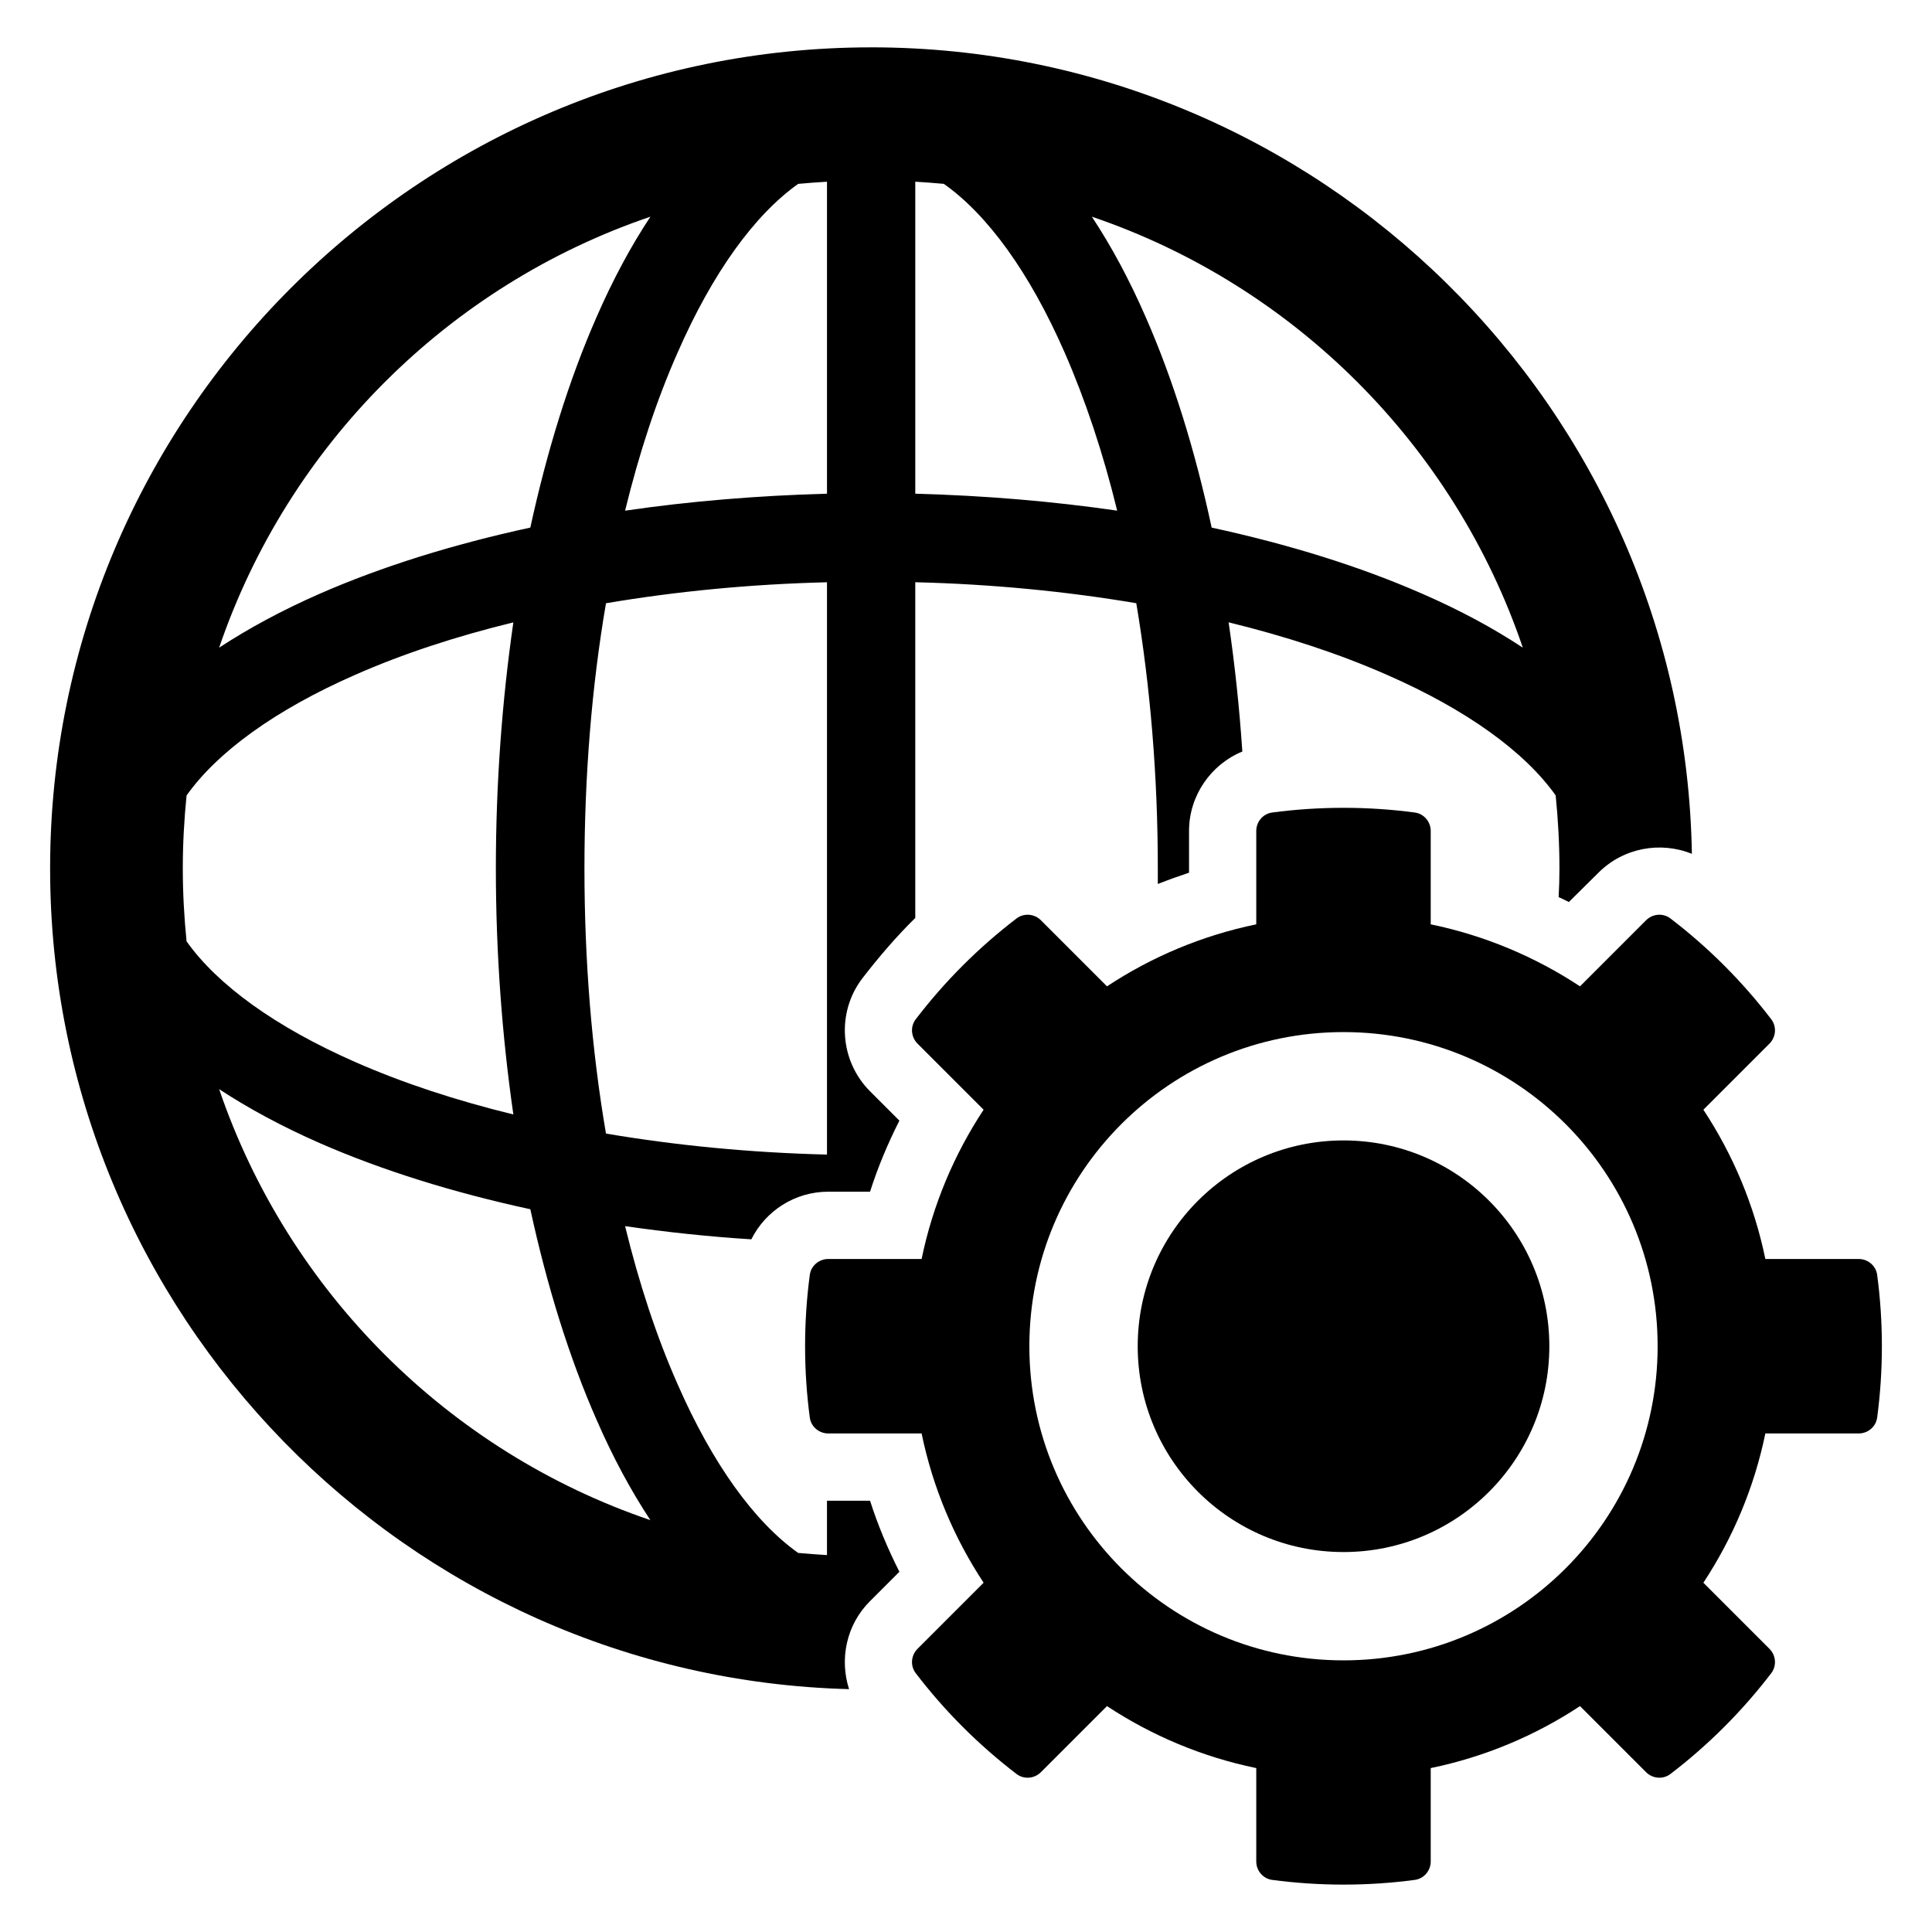
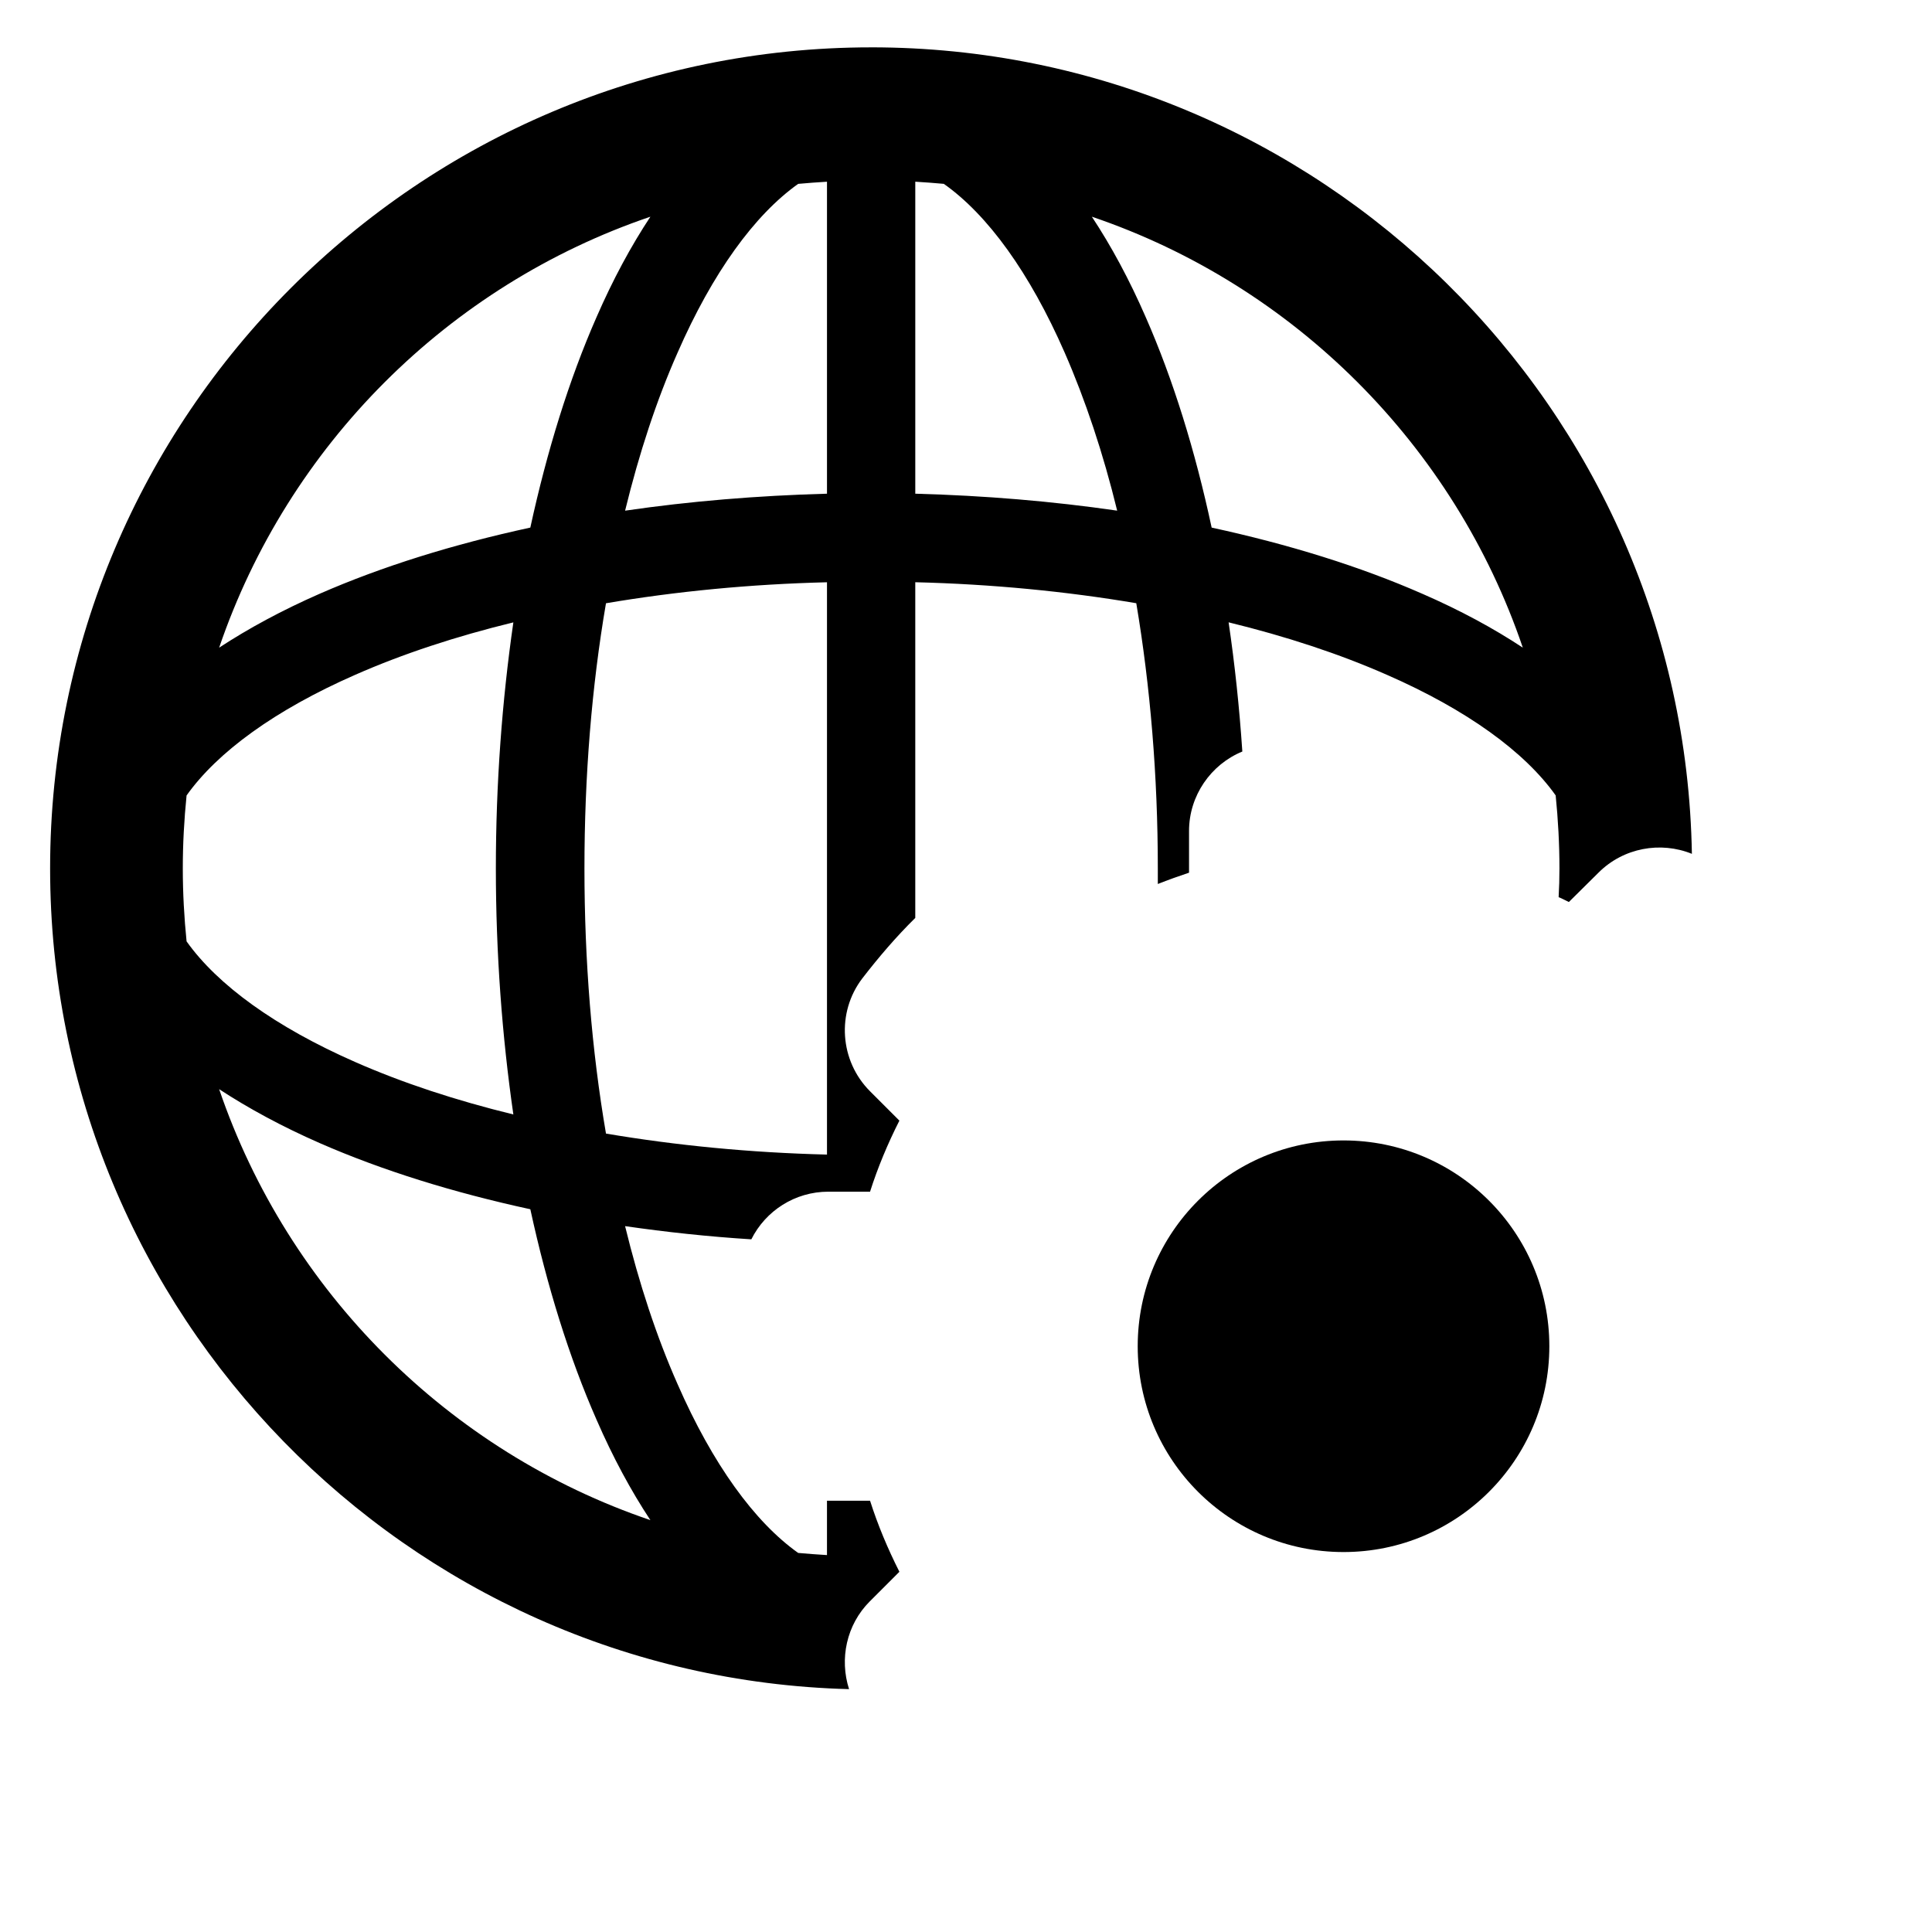
<svg xmlns="http://www.w3.org/2000/svg" fill="#000000" width="800px" height="800px" version="1.1" viewBox="144 144 512 512">
  <g>
-     <path d="m636.58 523.88c2.438 0 4.562-1.785 4.887-4.203 0.828-6.188 1.25-12.5 1.25-18.914s-0.422-12.727-1.25-18.914c-0.324-2.418-2.445-4.203-4.887-4.203h-24.742c-2.961-14.363-8.625-27.727-16.426-39.559l17.52-17.52c1.727-1.727 1.957-4.496 0.477-6.438-7.684-10.055-16.68-19.051-26.734-26.734-1.938-1.48-4.711-1.25-6.438 0.477l-17.52 17.52c-11.832-7.801-25.199-13.465-39.559-16.43v-24.742c0-2.438-1.785-4.562-4.203-4.887-6.188-0.828-12.5-1.25-18.914-1.25-6.414 0-12.727 0.422-18.914 1.25-2.418 0.324-4.203 2.449-4.203 4.887v24.742c-14.363 2.961-27.727 8.625-39.559 16.43l-17.52-17.52c-1.727-1.727-4.496-1.957-6.438-0.477-10.055 7.684-19.051 16.68-26.734 26.734-1.48 1.938-1.25 4.711 0.477 6.438l17.52 17.52c-7.801 11.832-13.465 25.199-16.43 39.559h-24.742c-2.438 0-4.562 1.785-4.887 4.203-0.828 6.188-1.25 12.5-1.25 18.914s0.422 12.727 1.25 18.914c0.324 2.418 2.445 4.203 4.887 4.203h24.742c2.961 14.363 8.625 27.727 16.43 39.559l-17.52 17.52c-1.727 1.727-1.957 4.496-0.477 6.438 7.684 10.055 16.68 19.051 26.734 26.734 1.938 1.48 4.711 1.25 6.438-0.477l17.52-17.52c11.832 7.801 25.199 13.465 39.559 16.426v24.742c0 2.438 1.785 4.562 4.203 4.887 6.188 0.828 12.5 1.25 18.914 1.25 6.414 0 12.727-0.422 18.914-1.25 2.418-0.324 4.203-2.445 4.203-4.887v-24.742c14.363-2.961 27.727-8.625 39.559-16.426l17.52 17.52c1.727 1.727 4.496 1.957 6.438 0.477 10.055-7.684 19.051-16.68 26.734-26.734 1.48-1.938 1.25-4.711-0.477-6.438l-17.52-17.52c7.801-11.832 13.465-25.199 16.426-39.559zm-136.54 60.133c-45.988 0-83.25-37.262-83.25-83.25s37.262-83.25 83.25-83.25 83.25 37.262 83.25 83.25-37.262 83.25-83.25 83.25z" />
    <path d="m554.59 500.77c0 30.121-24.422 54.539-54.543 54.539-30.125 0-54.543-24.418-54.543-54.539 0-30.125 24.418-54.543 54.543-54.543 30.121 0 54.543 24.418 54.543 54.543" />
    <path d="m374.86 156.55c-119.99 0-217.58 97.59-217.58 217.58 0 118.07 94.453 214.45 211.73 217.51-2.566-7.988-0.715-17.051 5.492-23.258l7.848-7.848c-3.066-6.062-5.707-12.344-7.777-18.832h-11.414v14.41c-2.566-0.145-5.137-0.355-7.633-0.57-11.559-8.203-22.688-23.543-31.961-44.73-5.562-12.555-10.203-26.68-13.91-41.875 10.844 1.57 22.043 2.781 33.457 3.496 3.781-7.562 11.559-12.625 20.402-12.625h11.059c2.07-6.492 4.707-12.77 7.777-18.832l-7.777-7.777c-8.062-8.062-8.918-20.902-2.07-29.891 4.352-5.637 8.988-11.059 14.055-16.051v-88.961c20.332 0.5 40.02 2.426 58.57 5.562 3.711 22.043 5.707 45.801 5.707 70.27v4.137c2.711-1.07 5.492-2.07 8.273-2.996v-11.059c0-9.344 5.777-17.621 14.125-21.047-0.785-11.699-1.996-23.113-3.637-34.242 15.195 3.711 29.32 8.348 41.945 13.91 21.188 9.273 36.527 20.402 44.73 31.961 0.641 6.348 1 12.84 1 19.332 0 2.566-0.07 5.137-0.215 7.633 0.926 0.355 1.785 0.855 2.711 1.285l7.848-7.777c6.633-6.633 16.48-8.348 24.754-4.992-1.996-118.2-98.805-213.73-217.51-213.73zm-58.496 44.871c-5.137 7.777-9.918 16.621-14.27 26.609-7.277 16.551-13.125 35.457-17.551 55.785-20.402 4.422-39.234 10.273-55.859 17.551-9.918 4.352-18.762 9.133-26.609 14.27 18.266-53.574 60.715-96.023 114.29-114.21zm-122.92 192.05c-0.641-6.348-1-12.84-1-19.332s0.355-12.984 1-19.332c8.203-11.559 23.543-22.688 44.656-31.961 12.625-5.566 26.754-10.203 41.945-13.91-2.996 20.758-4.637 42.73-4.637 65.203s1.641 44.445 4.637 65.203c-15.195-3.711-29.32-8.348-41.945-13.91-21.113-9.277-36.453-20.406-44.656-31.961zm122.92 153.38c-53.574-18.191-96.02-60.637-114.29-114.21 7.848 5.137 16.691 9.914 26.609 14.27 16.621 7.277 35.453 13.125 55.859 17.551 4.422 20.332 10.273 39.234 17.551 55.785 4.348 9.984 9.129 18.832 14.266 26.605zm46.797-96.875c-20.332-0.5-40.02-2.426-58.57-5.566-3.781-22.043-5.707-45.801-5.707-70.27s1.926-48.227 5.707-70.27c18.547-3.141 38.238-5.066 58.57-5.562zm0-175.14c-18.406 0.5-36.383 1.996-53.504 4.496 3.711-15.195 8.348-29.32 13.91-41.875 9.273-21.188 20.402-36.523 31.961-44.73 2.496-0.215 5.066-0.43 7.633-0.57zm23.398 0v-82.684c2.566 0.145 5.066 0.355 7.562 0.57 11.629 8.203 22.758 23.543 32.031 44.73 5.492 12.555 10.203 26.68 13.91 41.875-17.191-2.496-35.098-3.992-53.504-4.492zm134.4 26.535c-16.551-7.277-35.453-13.125-55.859-17.551-4.352-20.332-10.203-39.234-17.477-55.785-4.352-9.988-9.133-18.832-14.27-26.609 53.574 18.191 96.02 60.637 114.21 114.21-7.773-5.137-16.621-9.918-26.609-14.27z" />
  </g>
</svg>